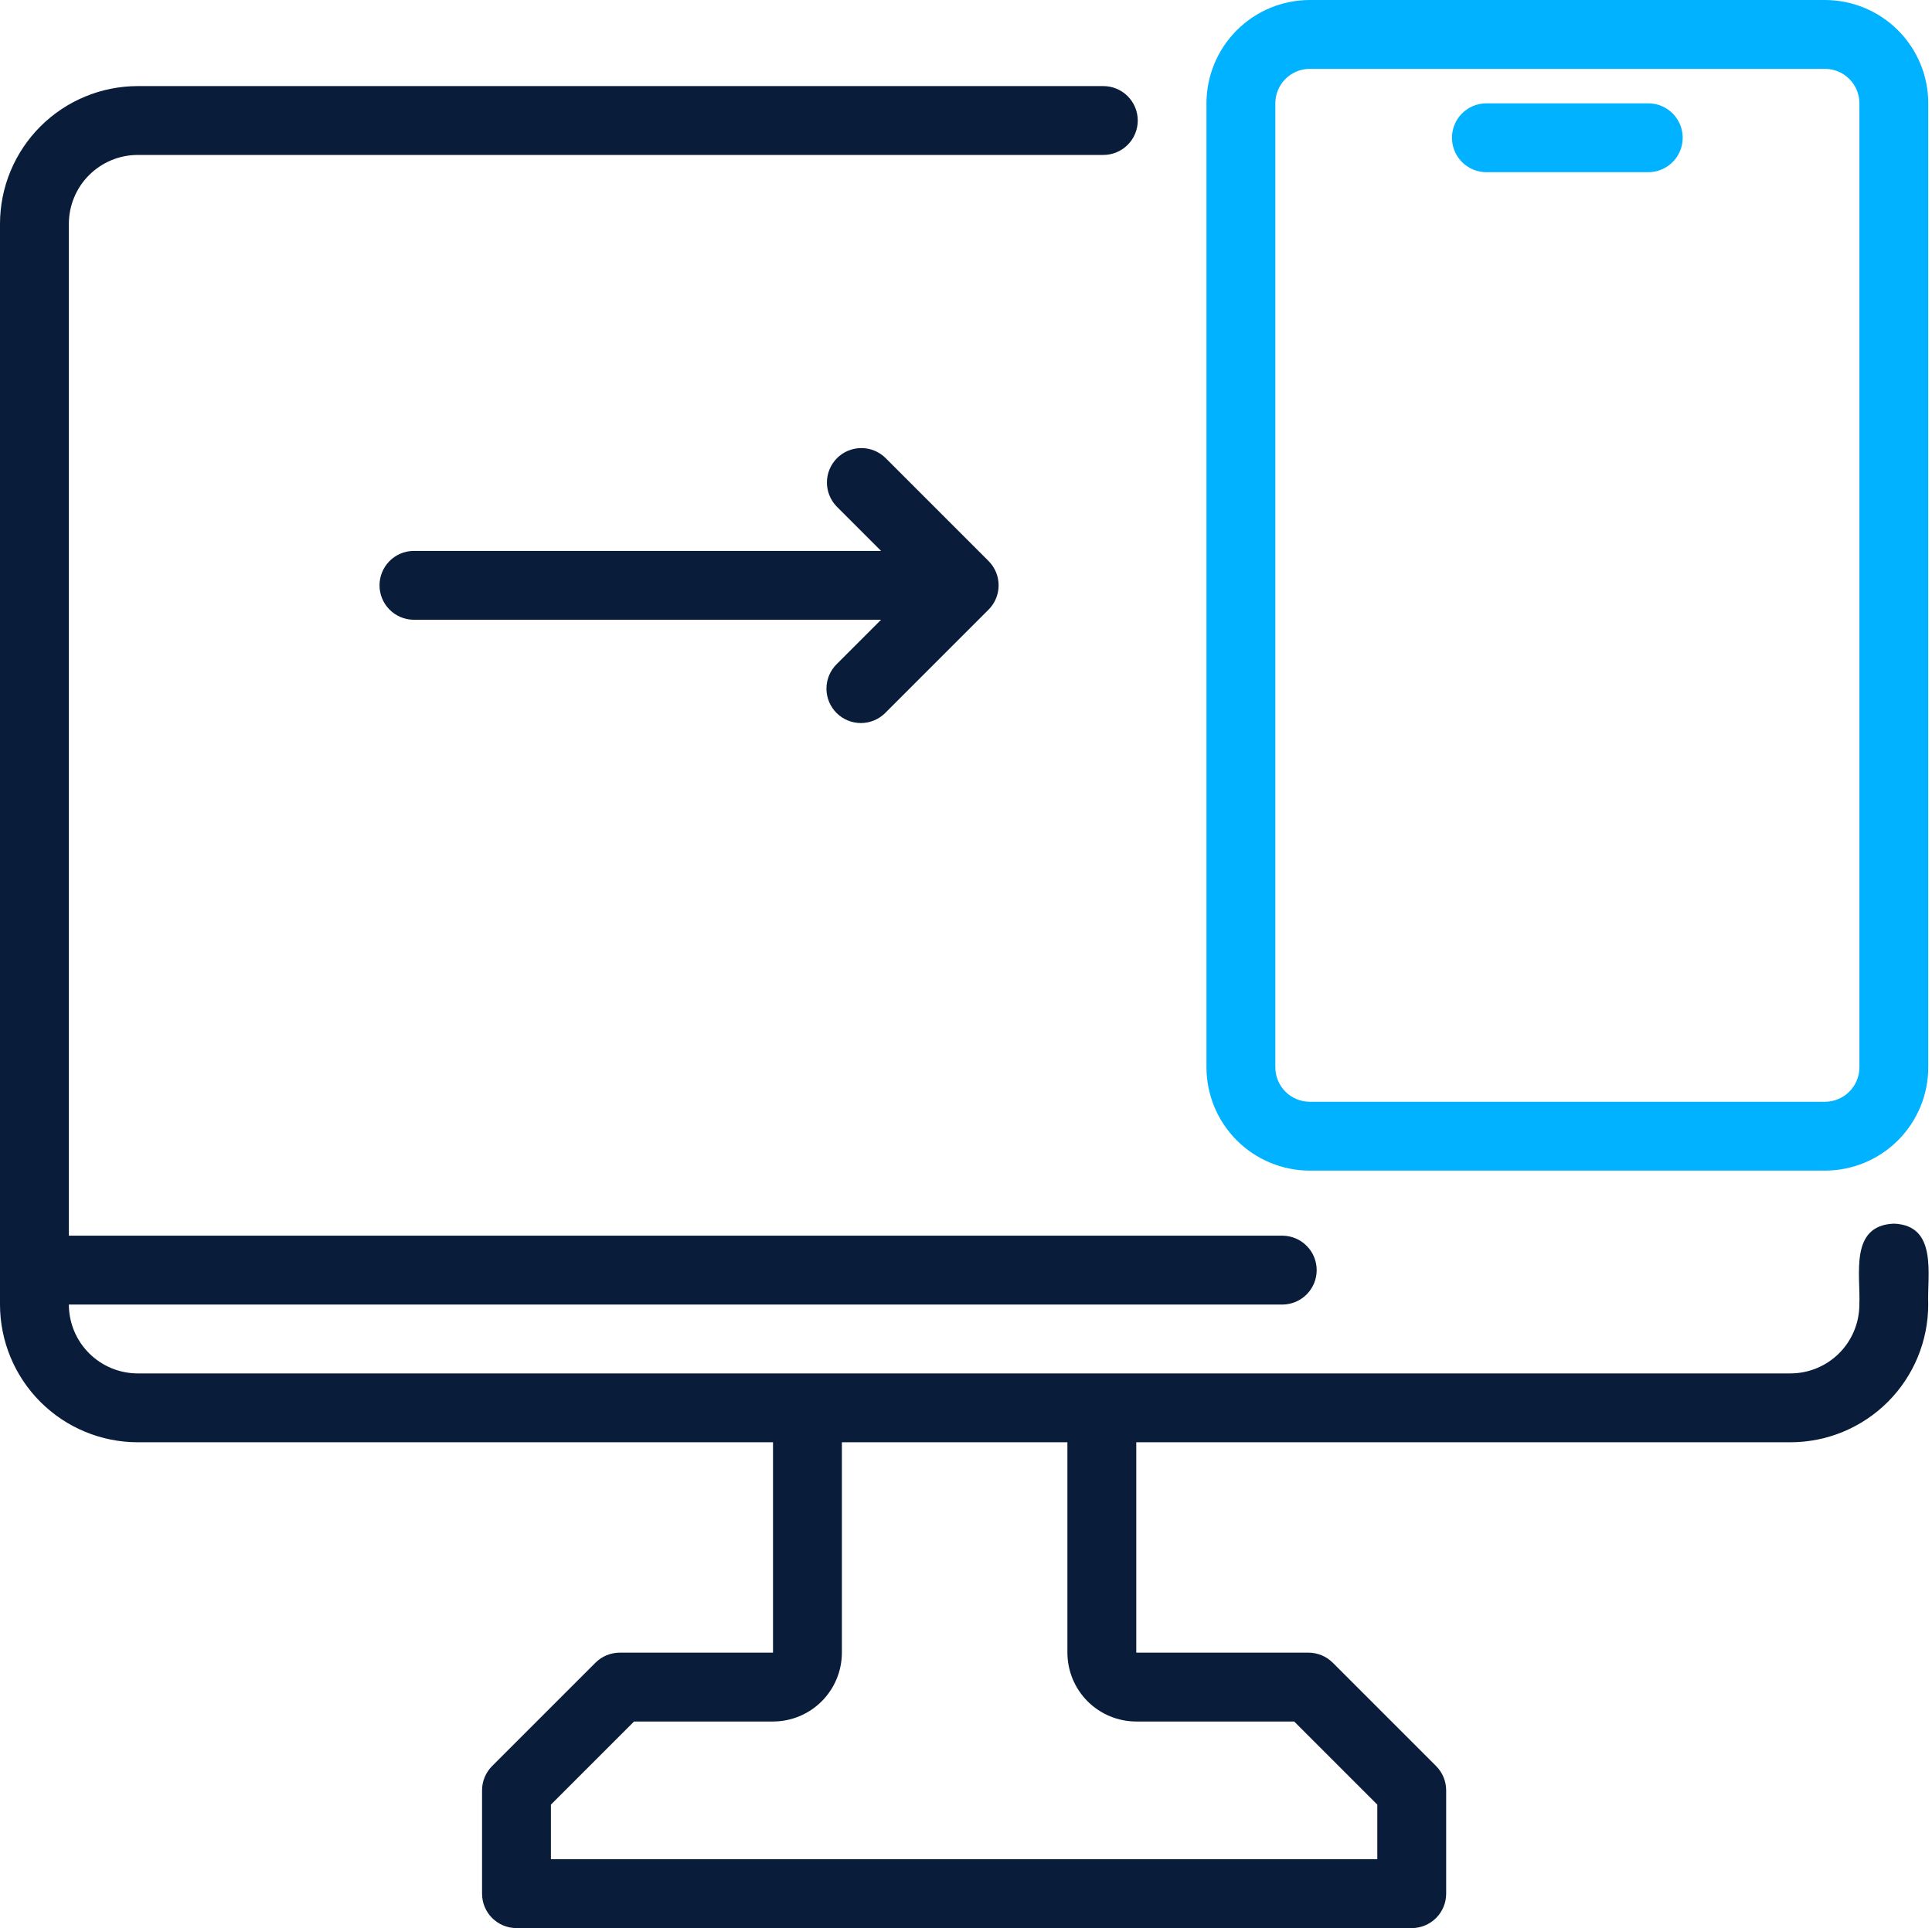
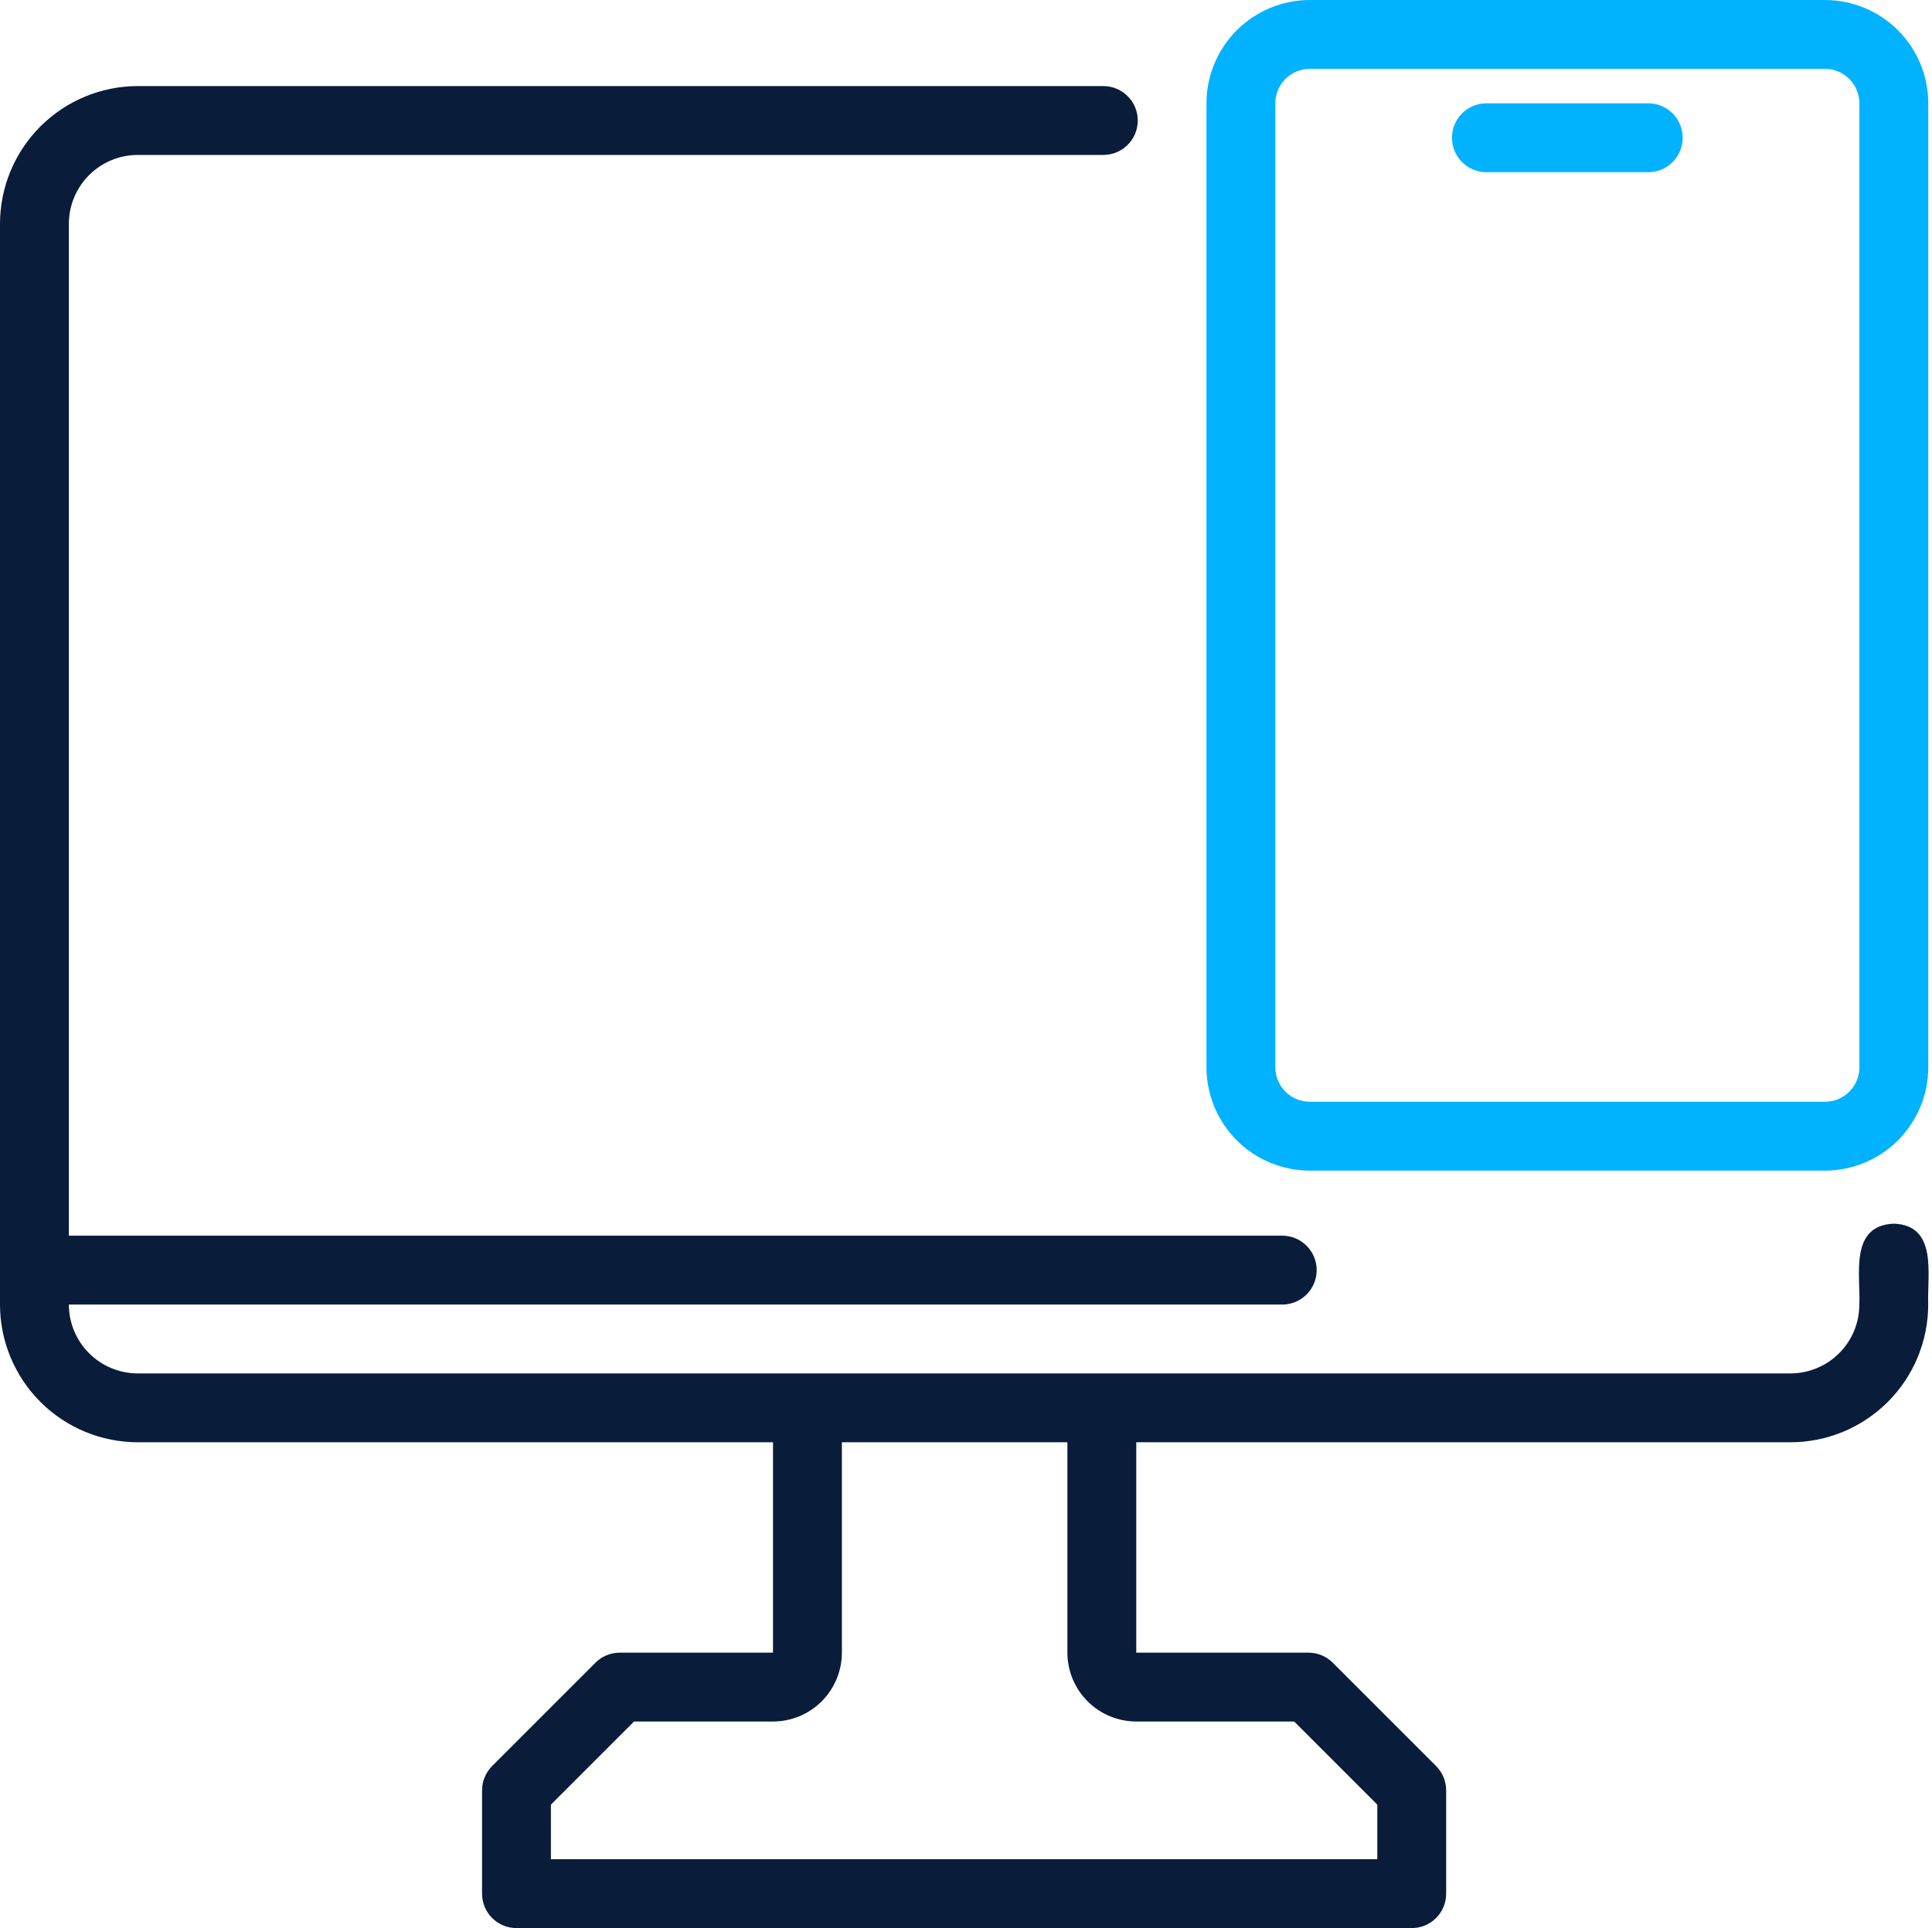
<svg xmlns="http://www.w3.org/2000/svg" width="513" height="512" viewBox="0 0 513 512" fill="none">
  <path d="M502.853 324.937C491.013 325.434 494.059 338.556 493.71 346.419C493.704 351.267 491.776 355.915 488.348 359.343C484.92 362.771 480.272 364.699 475.424 364.705H36.571C31.723 364.699 27.075 362.771 23.647 359.343C20.219 355.915 18.291 351.267 18.285 346.419H340.658C343.05 346.37 345.329 345.386 347.004 343.676C348.679 341.967 349.617 339.669 349.617 337.276C349.617 334.883 348.678 332.585 347.003 330.876C345.328 329.166 343.05 328.182 340.657 328.133H18.285V59.431C18.291 54.583 20.219 49.935 23.647 46.507C27.075 43.079 31.723 41.151 36.571 41.145H292.935C294.138 41.149 295.33 40.915 296.442 40.457C297.555 40 298.566 39.327 299.418 38.477C300.27 37.628 300.947 36.619 301.408 35.508C301.869 34.397 302.107 33.205 302.107 32.002C302.107 30.799 301.869 29.608 301.408 28.497C300.947 27.386 300.27 26.376 299.418 25.527C298.566 24.678 297.555 24.005 296.442 23.547C295.33 23.089 294.138 22.856 292.935 22.859H36.571C26.875 22.87 17.579 26.726 10.723 33.582C3.867 40.438 0.01 49.734 0 59.431V346.419C0.01 356.115 3.867 365.411 10.723 372.267C17.579 379.123 26.875 382.98 36.571 382.99H205.257V438.856H164.57C162.145 438.856 159.82 439.82 158.106 441.534L130.677 468.962C129.828 469.811 129.154 470.819 128.694 471.928C128.235 473.037 127.998 474.226 127.999 475.427V502.855C127.998 504.056 128.234 505.245 128.694 506.354C129.153 507.464 129.827 508.472 130.676 509.321C131.525 510.17 132.533 510.843 133.642 511.302C134.751 511.762 135.94 511.998 137.141 511.998H374.854C376.054 511.998 377.243 511.762 378.353 511.302C379.462 510.843 380.47 510.17 381.319 509.321C382.168 508.472 382.842 507.464 383.301 506.354C383.761 505.245 383.997 504.056 383.997 502.855V475.427C383.997 474.226 383.76 473.037 383.301 471.928C382.841 470.819 382.167 469.811 381.318 468.962L353.89 441.534C352.175 439.82 349.85 438.856 347.425 438.856H301.711V382.99H475.424C485.12 382.98 494.416 379.123 501.273 372.267C508.129 365.411 511.985 356.115 511.995 346.419C511.663 338.605 514.631 325.364 502.853 324.937ZM343.64 457.141L365.711 479.212V493.712H146.284V479.212L168.356 457.141H205.257C210.105 457.136 214.753 455.207 218.181 451.779C221.609 448.351 223.537 443.704 223.543 438.856V382.99H283.426V438.856C283.432 443.704 285.36 448.351 288.788 451.779C292.216 455.207 296.864 457.136 301.712 457.141H343.64Z" fill="#091C3A" />
  <path d="M347.78 310.854H484.582C491.854 310.846 498.826 307.954 503.968 302.812C509.11 297.67 512.003 290.698 512.011 283.426V27.428C512.003 20.156 509.11 13.184 503.968 8.042C498.826 2.9 491.854 0.008 484.582 0H347.78C340.508 0.008 333.536 2.9 328.394 8.042C323.252 13.184 320.36 20.156 320.352 27.428V283.426C320.36 290.698 323.252 297.67 328.394 302.812C333.536 307.954 340.508 310.846 347.78 310.854ZM338.637 27.428C338.639 25.004 339.604 22.68 341.318 20.966C343.032 19.252 345.356 18.288 347.78 18.285H484.582C487.006 18.288 489.33 19.252 491.044 20.966C492.759 22.68 493.723 25.004 493.725 27.428V283.426C493.723 285.85 492.759 288.174 491.044 289.888C489.33 291.602 487.006 292.566 484.582 292.569H347.78C345.356 292.566 343.032 291.602 341.318 289.888C339.604 288.174 338.639 285.85 338.637 283.426V27.428Z" fill="#00B2FF" />
  <path d="M394.499 45.723H437.842C440.234 45.675 442.513 44.69 444.188 42.981C445.863 41.271 446.801 38.974 446.801 36.58C446.801 34.187 445.863 31.889 444.188 30.18C442.513 28.471 440.234 27.486 437.842 27.438H394.498C392.106 27.486 389.827 28.471 388.152 30.18C386.477 31.889 385.539 34.187 385.539 36.581C385.539 38.974 386.477 41.272 388.153 42.981C389.828 44.69 392.106 45.675 394.499 45.723Z" fill="#00B2FF" />
-   <path d="M222.124 189.324C222.973 190.173 223.981 190.847 225.09 191.306C226.199 191.766 227.388 192.003 228.589 192.003C229.789 192.003 230.978 191.766 232.087 191.306C233.196 190.847 234.204 190.173 235.053 189.324L262.481 161.896C263.33 161.047 264.004 160.039 264.464 158.93C264.923 157.821 265.16 156.632 265.16 155.431C265.16 154.231 264.923 153.042 264.464 151.933C264.004 150.824 263.33 149.816 262.481 148.967L235.053 121.539C233.327 119.879 231.02 118.962 228.625 118.985C226.231 119.008 223.941 119.969 222.248 121.663C220.555 123.356 219.593 125.646 219.57 128.04C219.547 130.434 220.465 132.742 222.125 134.468L233.946 146.289H109.733C107.34 146.337 105.061 147.322 103.386 149.031C101.711 150.741 100.773 153.039 100.773 155.432C100.774 157.825 101.712 160.123 103.387 161.832C105.062 163.542 107.34 164.526 109.733 164.574H233.946L222.124 176.396C221.275 177.244 220.602 178.252 220.142 179.361C219.683 180.47 219.446 181.659 219.446 182.86C219.446 184.06 219.683 185.249 220.142 186.358C220.602 187.468 221.275 188.475 222.124 189.324Z" fill="#091C3A" />
</svg>